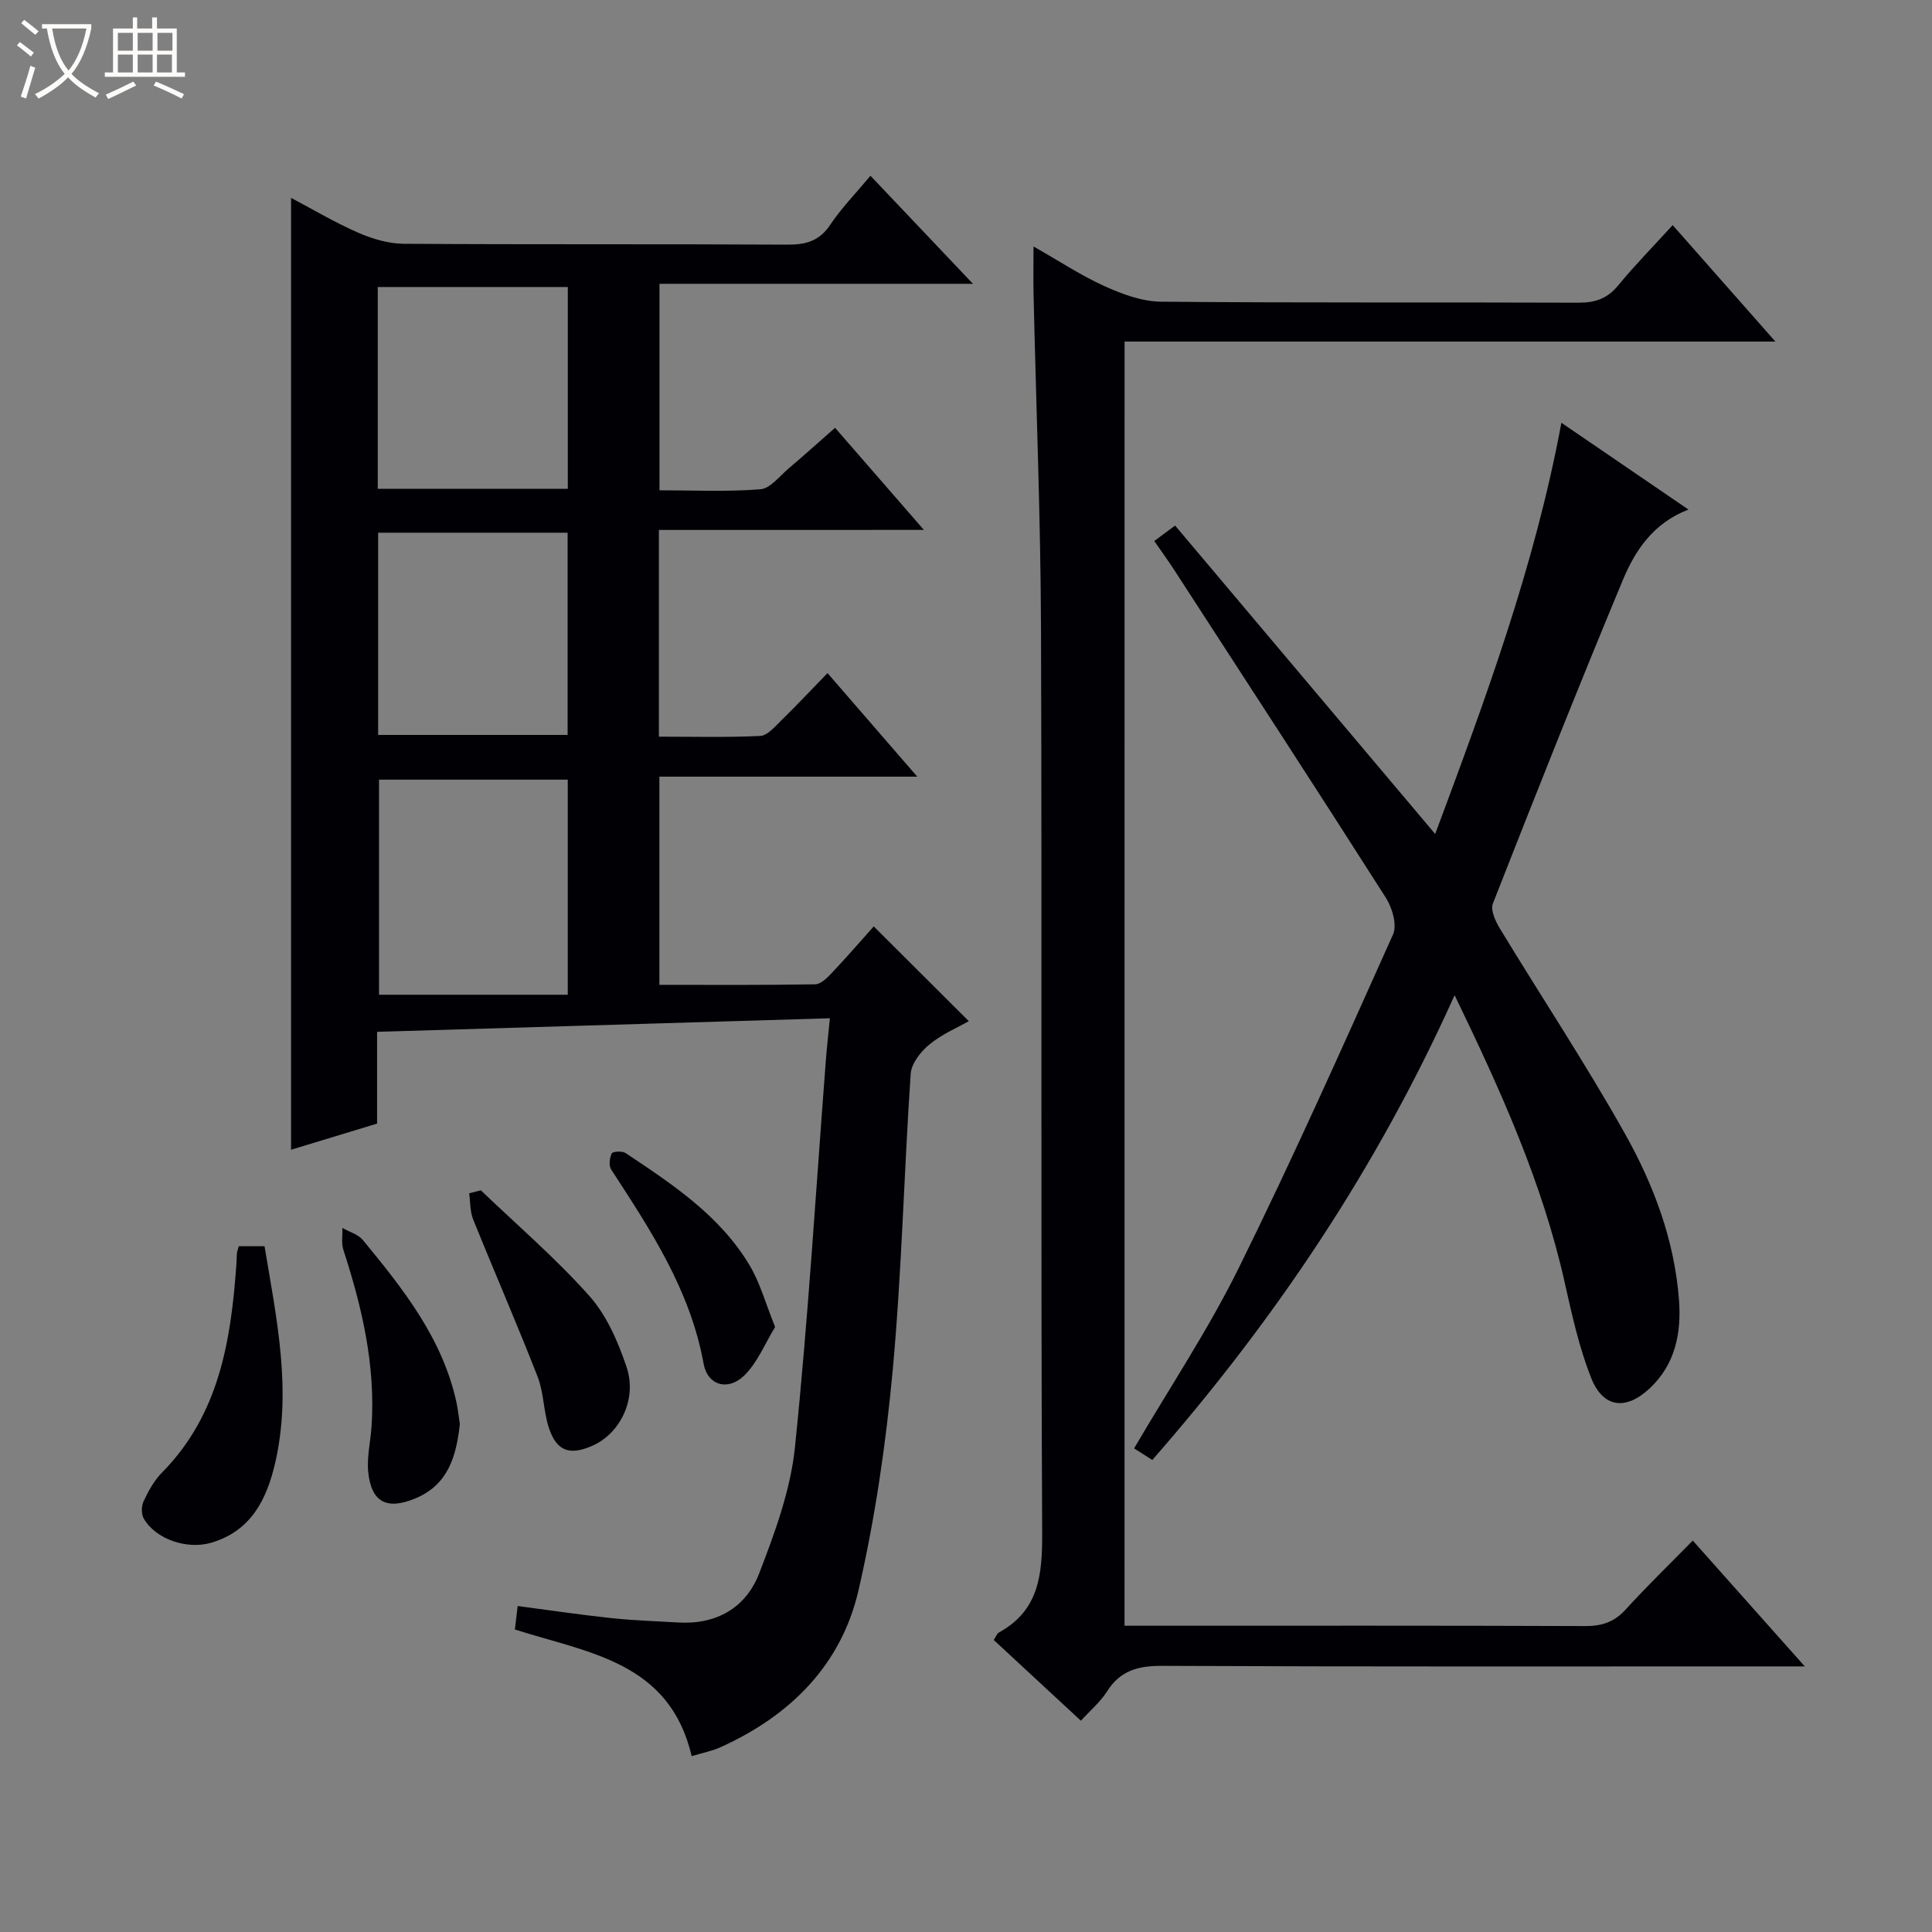
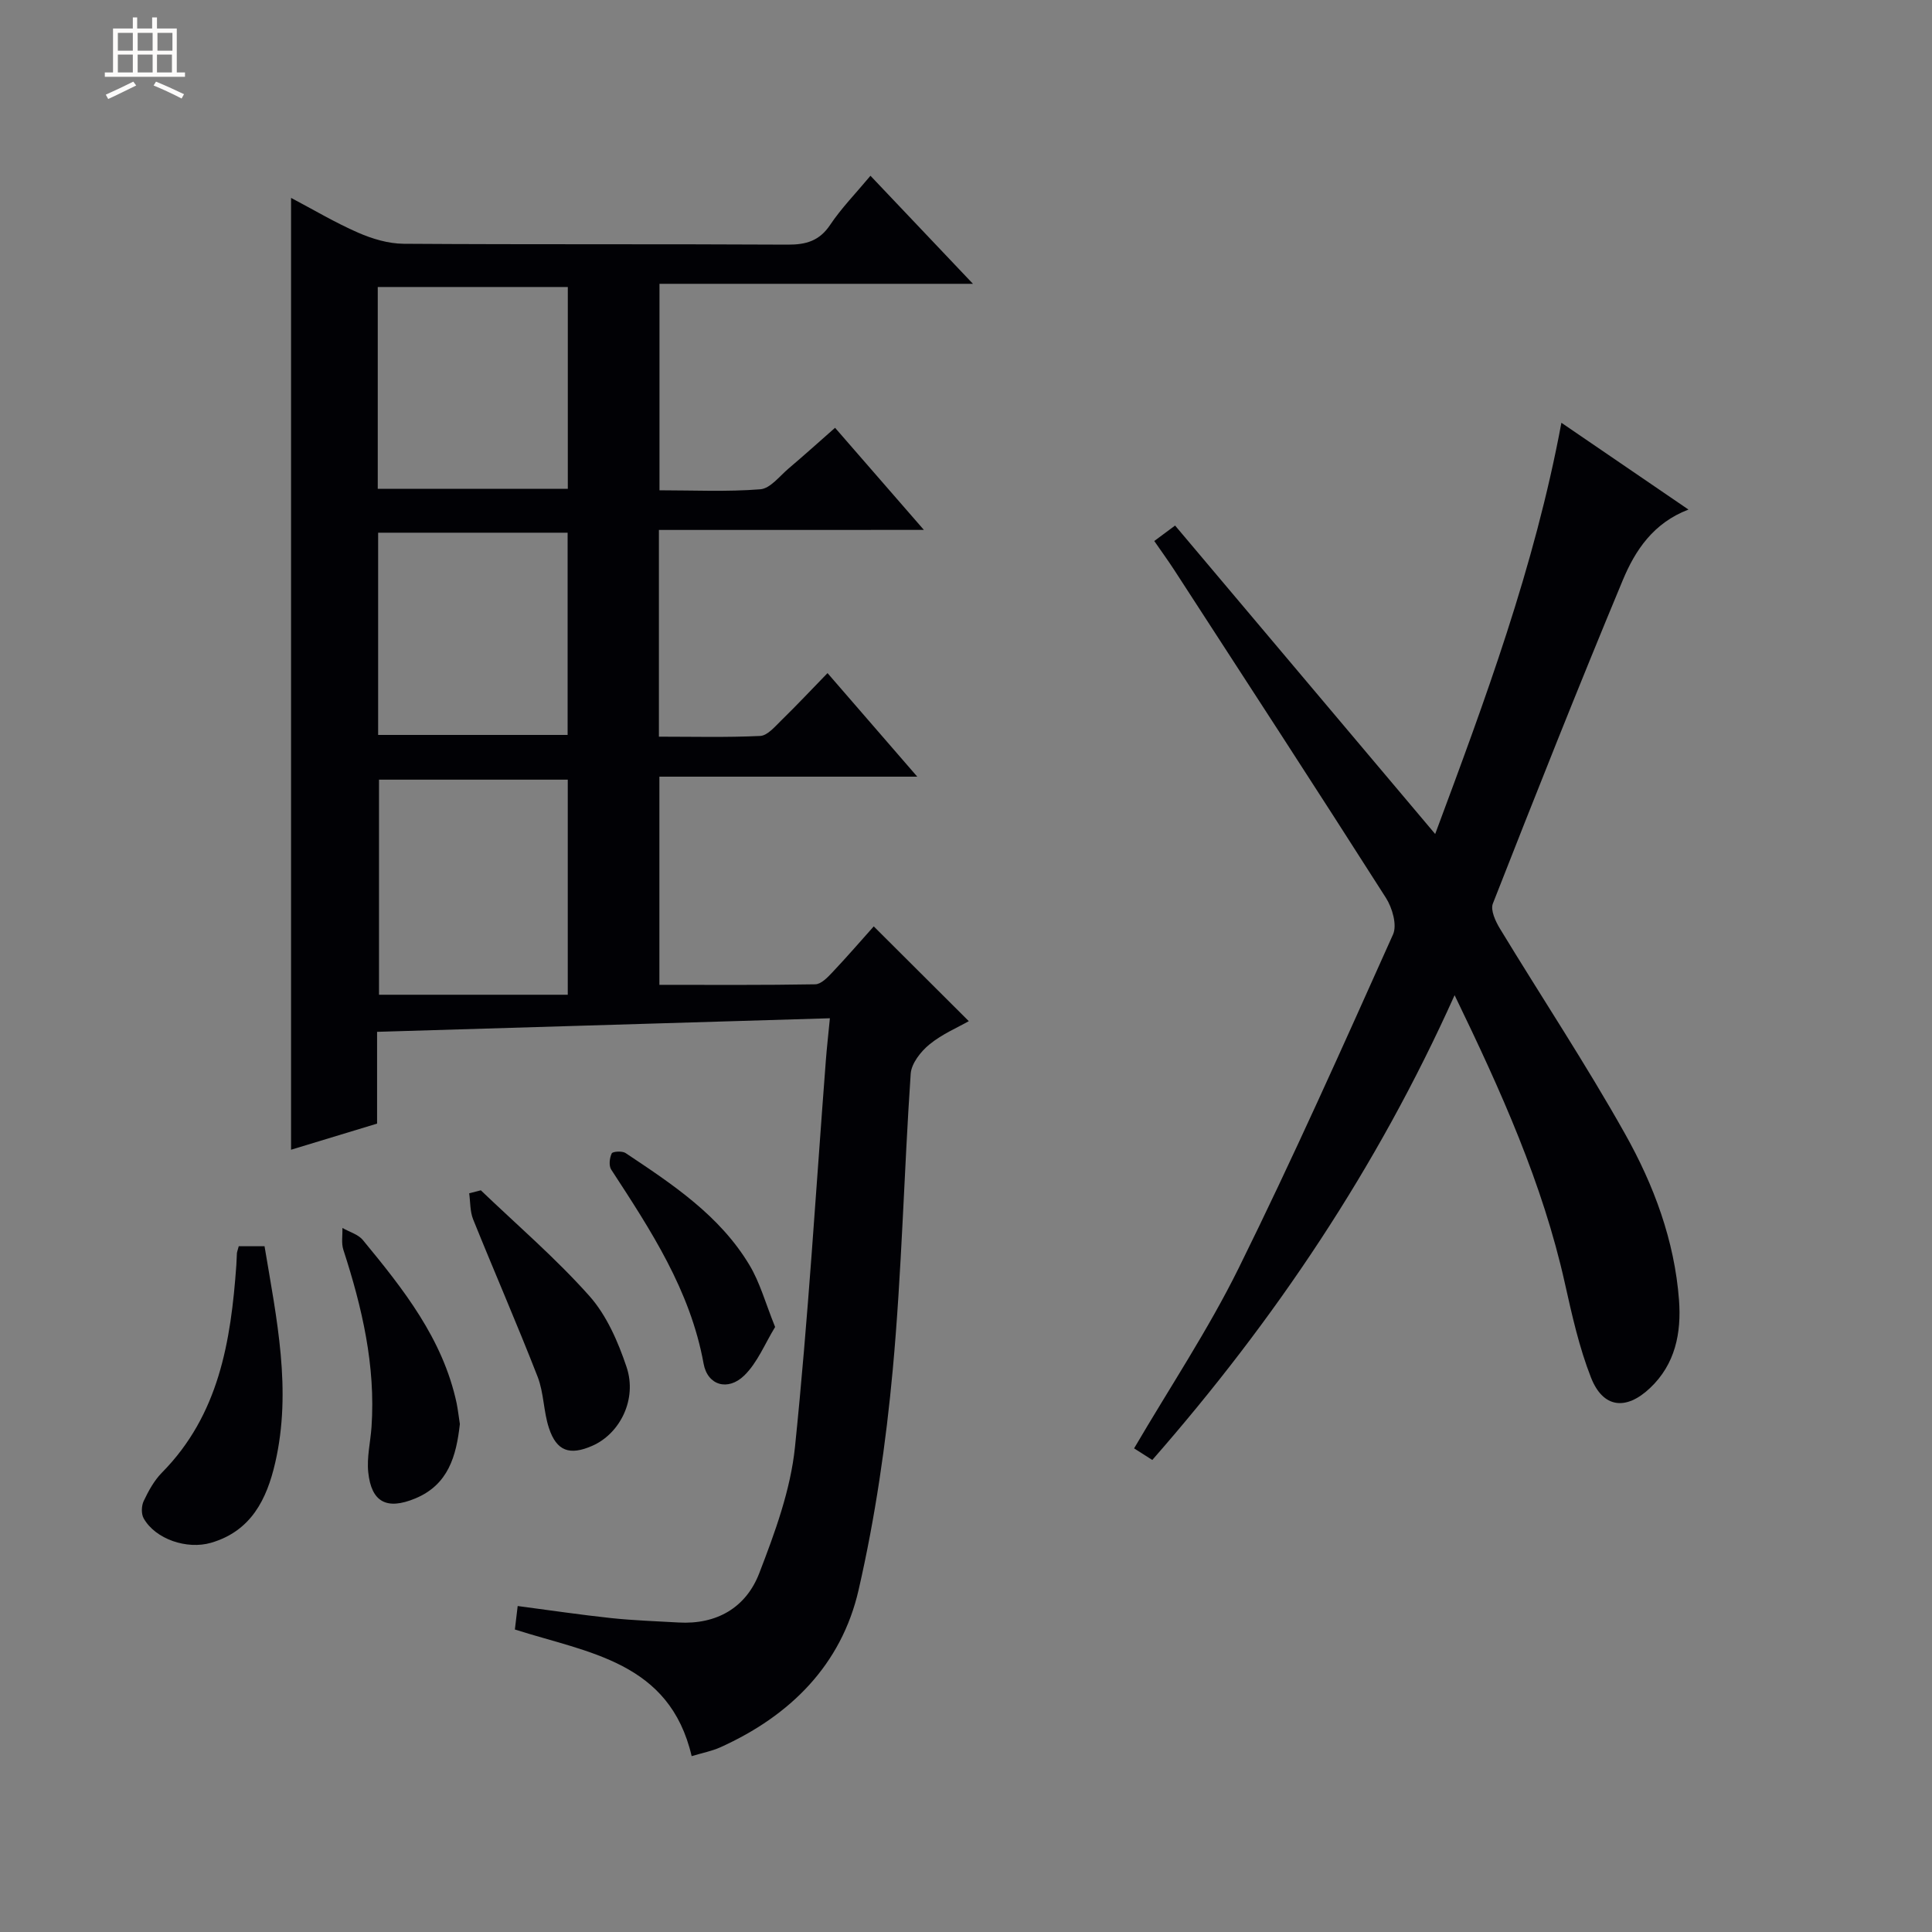
<svg xmlns="http://www.w3.org/2000/svg" enable-background="new 0 0 400 400" viewBox="0 0 400 400">
  <rect x="0" y="0" width="400" height="400" fill="#808080" stroke="none" />
-   <path d="m6.4 11.7c-1-.8-1.9-1.6-2.9-2.3l.6-.7c.9.7 1.9 1.4 2.9 2.2zm-2.1 8.3c.7-2.1 1.4-4.2 2-6.4.2.1.6.3 1 .4-.7 2.3-1.3 4.4-1.9 6.4zm3-12.8c-1.1-.9-2.1-1.7-2.9-2.4l.6-.7c1 .8 2 1.5 3 2.4zm1.4-1.3v-.9h10.2v.9c-.9 4.2-2.3 7.3-4.1 9.4 1.3 1.4 3.2 2.7 5.7 4-.2.2-.4.5-.7.9-2.5-1.4-4.4-2.7-5.7-4.2-1.4 1.5-3.5 3-6.1 4.4 0 0 0 0-.1-.1-.3-.4-.5-.7-.7-.8 2.7-1.3 4.7-2.8 6.2-4.2-1.8-2.2-3-5.3-3.7-9.4zm9.2 0h-7.1c.6 3.8 1.7 6.7 3.4 8.7 1.7-2.1 2.9-4.8 3.7-8.7z" fill="#fcfbfa" />
  <path d="m31.6 3.6h.9v2.3h4.1v9.1h1.7v.9h-16.6v-.9h1.7v-9.1h4.1v-2.3h.9v2.3h3.1v-2.3zm-4 13.3.6.8c-1.9.9-3.8 1.9-5.8 2.8-.2-.3-.3-.6-.5-.9 2-.9 3.9-1.8 5.7-2.7zm-3.2-10.1v3.7h3.1v-3.7zm0 4.5v3.7h3.1v-3.7zm4.1-4.5v3.7h3.1v-3.7zm0 4.5v3.7h3.1v-3.7zm9.1 9.1c-2.1-1.1-4.1-2-5.8-2.7l.5-.8c2.2.9 4.1 1.8 5.8 2.6zm-1.9-13.6h-3.1v3.7h3.1zm-3.2 4.5v3.7h3.1v-3.7z" fill="#fcfbfa" />
  <g fill="#010105">
    <path d="m136.42 109.72v42.8c7.09 0 14.04.18 20.97-.15 1.48-.07 3.01-1.88 4.28-3.13 3.21-3.13 6.28-6.4 9.66-9.88 6.22 7.18 12.07 13.93 18.58 21.44-18.32 0-35.68 0-53.39 0v43.1c10.81 0 21.54.08 32.27-.11 1.19-.02 2.52-1.39 3.49-2.42 3.08-3.26 6.02-6.66 8.62-9.57 6.54 6.52 12.98 12.94 19.68 19.62-2.3 1.31-5.54 2.68-8.15 4.82-1.8 1.47-3.73 3.93-3.88 6.07-1.39 20.4-1.84 40.88-3.71 61.23-1.41 15.31-3.64 30.67-7.08 45.65-3.56 15.52-14.16 26.05-28.62 32.57-1.76.79-3.71 1.16-5.94 1.83-4.56-19.57-21.39-21.36-36.6-26.22.16-1.32.34-2.88.58-4.86 6.63.87 12.99 1.82 19.37 2.5 4.62.49 9.28.64 13.92.91 7.92.46 13.98-3.09 16.72-10.19 3.25-8.43 6.49-17.25 7.4-26.13 2.74-26.61 4.34-53.33 6.39-80.01.2-2.63.5-5.25.84-8.77-31.39.94-62.37 1.87-93.75 2.81v19c-6.19 1.88-12.01 3.65-17.81 5.41 0-65.79 0-131.17 0-197.07 4.58 2.41 9.1 5.11 13.88 7.2 2.93 1.28 6.27 2.28 9.43 2.3 26.49.18 52.98.03 79.48.18 3.81.02 6.59-.75 8.83-4.1 2.29-3.43 5.22-6.42 8.34-10.16 7 7.37 13.77 14.52 21.22 22.37-22.1 0-43.3 0-64.9 0v42.75c7 0 13.98.34 20.88-.21 2.06-.16 3.99-2.73 5.87-4.32 3.14-2.66 6.2-5.42 9.6-8.41 6.08 6.99 11.94 13.73 18.39 21.14-18.55.01-36.41.01-54.86.01zm-18.87 96.23c0-15.59 0-30.01 0-44.53-13.28 0-26.29 0-39.08 0v44.53zm-39.34-104.74h39.35c0-14.14 0-27.9 0-41.79-13.28 0-26.29 0-39.35 0zm.08 50.95h39.23c0-14.2 0-27.96 0-41.87-13.21 0-26.11 0-39.23 0z" />
-     <path d="m232.82 336.59h5.39c29.99 0 59.99-.05 89.98.07 3.42.01 5.98-.8 8.33-3.37 4.37-4.8 9.04-9.32 13.95-14.33 7.61 8.55 14.97 16.82 23.19 26.05-2.75 0-4.45 0-6.16 0-42.33 0-84.65.08-126.98-.11-4.94-.02-8.6.99-11.32 5.29-1.39 2.2-3.49 3.95-5.41 6.07-6.19-5.73-12.11-11.22-18.05-16.72.49-.74.67-1.32 1.05-1.53 8.35-4.6 9.02-11.99 8.98-20.67-.31-62.32-.02-124.64-.24-186.97-.08-23.13-1.02-46.25-1.54-69.37-.07-2.99-.01-5.98-.01-9.97 5.29 3 9.82 6.01 14.71 8.22 3.65 1.65 7.75 3.17 11.66 3.21 28.83.27 57.66.09 86.48.21 3.45.01 5.96-.85 8.19-3.57 3.47-4.22 7.32-8.13 11.29-12.49 7.05 7.99 13.83 15.68 21.27 24.11-45.34 0-89.84 0-134.75 0-.01 88.74-.01 176.93-.01 265.87z" />
    <path d="m238.98 112.01c1.32-.98 2.44-1.81 4.31-3.2 17.97 21.3 35.74 42.38 53.85 63.86 10.27-27.59 20.56-55.19 26.13-85.14 8.9 6.08 17.44 11.91 26.31 17.97-7.27 2.77-11.03 8.45-13.58 14.57-9.26 22.22-18.13 44.6-26.92 67.01-.53 1.35.55 3.68 1.47 5.19 8.62 14.2 17.81 28.06 25.93 42.54 5.93 10.57 10.21 22.03 11.14 34.34.51 6.82-.76 13.29-6.01 18.24-4.98 4.7-9.72 4.13-12.2-2.15-2.47-6.28-3.95-12.99-5.43-19.6-4.59-20.6-13.15-39.63-22.82-59.6-16.08 35.81-37.19 67.23-62.59 96.23-1.35-.86-2.54-1.62-3.77-2.4 7.38-12.6 15.33-24.53 21.64-37.29 11.24-22.75 21.59-45.95 31.97-69.11.88-1.95-.15-5.51-1.47-7.58-14.48-22.72-29.18-45.29-43.84-67.9-1.26-1.93-2.61-3.8-4.12-5.98z" />
    <path d="m49.43 258.02h5.34c2.49 14.97 5.69 29.77 2.2 44.86-1.73 7.49-4.96 14.12-13.29 16.54-4.96 1.44-11.5-.73-13.94-5.07-.52-.93-.46-2.59.01-3.58.99-2.08 2.15-4.22 3.74-5.84 11.84-11.96 14.31-27.21 15.44-42.98.06-.83.06-1.66.12-2.49.03-.3.16-.61.38-1.44z" />
    <path d="m99.55 246.44c7.55 7.23 15.53 14.08 22.46 21.86 3.59 4.03 5.96 9.51 7.71 14.72 2.25 6.68-1.36 13.82-7.12 16.33-4.65 2.03-7.36 1.11-8.94-3.67-1.14-3.42-1.05-7.28-2.34-10.61-4.26-10.94-8.97-21.72-13.36-32.61-.66-1.64-.57-3.59-.82-5.4.8-.2 1.6-.41 2.41-.62z" />
    <path d="m95.21 294.83c-.74 6.65-2.39 12.57-9.24 15.41-5.86 2.43-9.08.81-9.73-5.43-.32-3.07.46-6.25.68-9.39.86-12.66-1.95-24.73-5.83-36.66-.45-1.38-.15-3-.19-4.52 1.43.82 3.25 1.31 4.23 2.5 8.37 10.15 16.55 20.44 19.41 33.77.29 1.46.45 2.94.67 4.32z" />
    <path d="m160.48 274.74c-2.13 3.47-3.66 7.4-6.41 10.06-3.35 3.25-7.58 2.06-8.4-2.48-2.76-15.21-10.96-27.64-19.13-40.18-.52-.8-.34-2.4.11-3.34.2-.41 2.17-.54 2.86-.08 9.71 6.47 19.53 12.94 25.68 23.24 2.16 3.61 3.29 7.82 5.29 12.78z" />
  </g>
</svg>